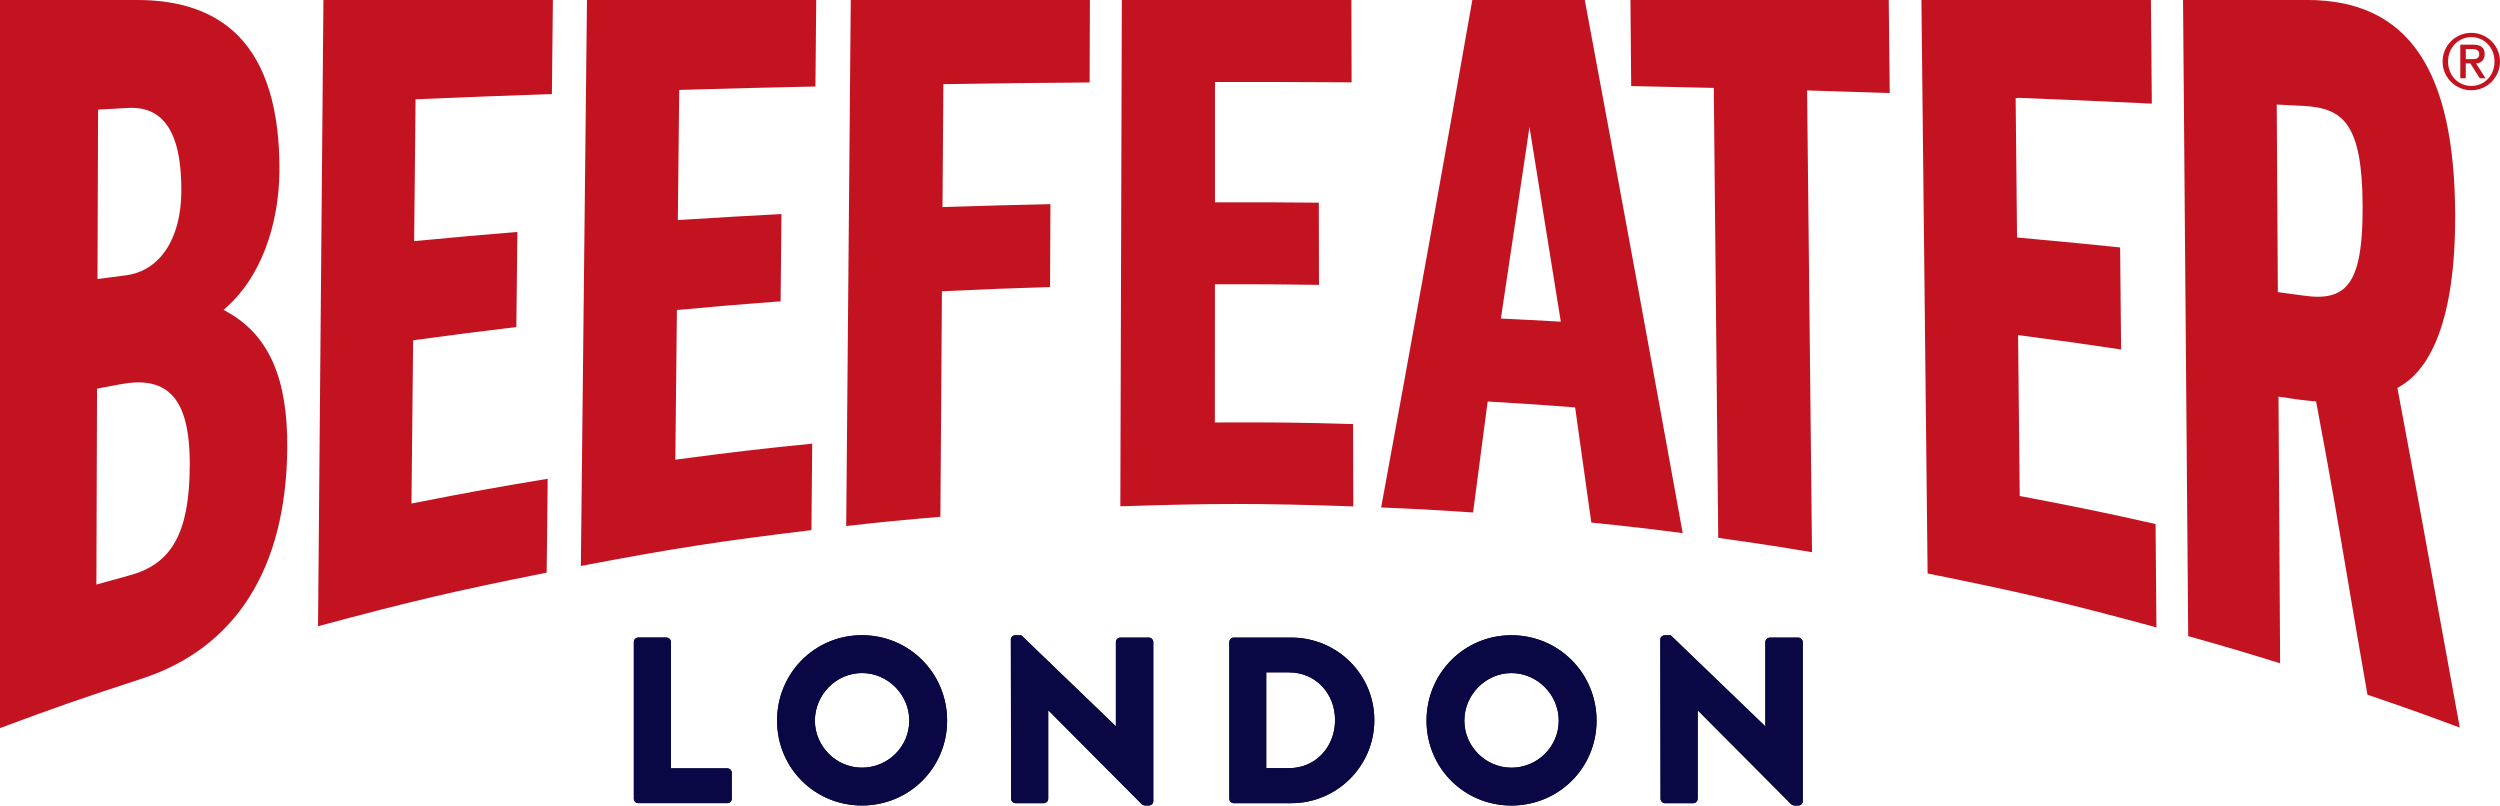
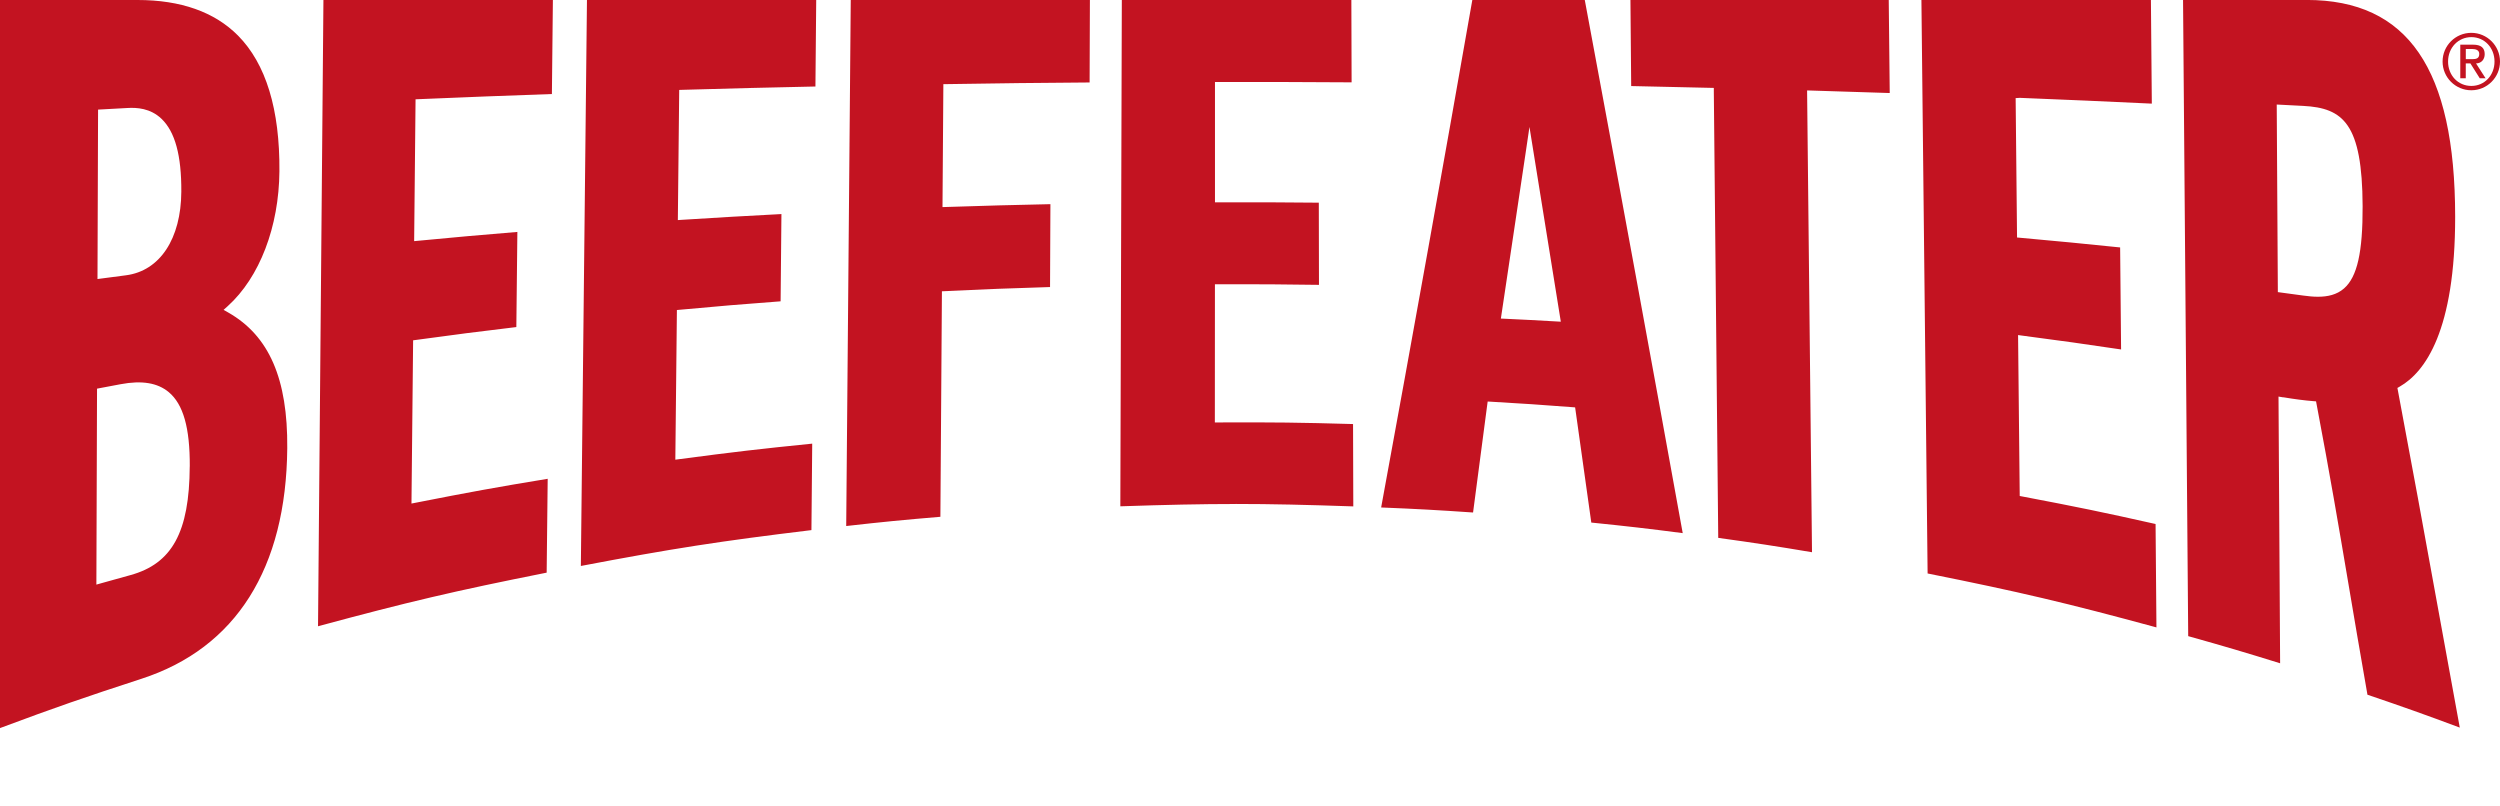
<svg xmlns="http://www.w3.org/2000/svg" id="Capa_2" width="606" height="195.26" viewBox="0 0 606 195.26">
  <g id="BEEFEEATER_">
    <g>
      <path d="m299.53,122.17c-8.4,0-16.83.19-27.96.56l.36-122.73h55.64l.06,19.96c-12.6-.08-19.21-.1-32.14-.08h-.98v29.16s.97,0,.97,0c9.73-.02,14.76,0,24.2.09l.04,19.92c-9.5-.14-14.44-.17-24.25-.14h-.97s-.02,33.49-.02,33.49h.98c13.13-.06,19.7.02,32.52.39l.06,19.96c-11.37-.39-19.92-.59-28.51-.59Zm95.85-101.31c7.4.15,11.4.24,19.1.43l.95.02v.94s1.07,108.13,1.07,108.13c9.02,1.25,13.85,1.99,22.73,3.48l-1.19-111.94,1.02.03c7.67.23,11.66.35,19.01.6l-.24-22.55h-62.61l.18,20.85Zm-60.59,102.15c7.73-42.07,15.16-83.44,22.1-123.01h27.26c8.61,46.22,16.38,88.52,23.74,129.23-8.62-1.12-13.35-1.66-22.16-2.56l-3.92-27.92-.79-.06c-7.82-.6-11.65-.85-19.5-1.31l-.91-.05-.12.9c-1.37,10.47-2.08,15.85-3.42,26-8.76-.6-13.51-.86-22.29-1.22Zm29.01-45.79l1.08.05c4.9.23,7.35.36,12.25.64l1.21.07-7.6-47.21-.92,6.24c-2.33,15.71-3.5,23.54-5.85,39.14l-.16,1.07Zm158.92,74.86l-.21-25.06c-12.61-2.83-19.07-4.16-32.14-6.64l-.79-.15-.4-39.01,1.11.15c9.71,1.28,14.62,1.96,23.86,3.34l-.23-24.73c-9.41-.97-14.41-1.45-24.11-2.33l-.88-.08-.34-33.79,1.02-.06c12.87.52,19.47.81,31.99,1.4l-.22-25.12h-55.63l1.5,139.01c22.31,4.47,33.59,7.13,55.46,13.07Zm30.73-55.76l-1.14-.19.39,64.65c-8.63-2.68-13.37-4.08-22.28-6.58l-1.25-154.21h29.96c24.54,0,35.98,16.69,36,52.52.02,27.65-7.28,37.66-13.4,41.18l-.6.35.13.68c3.72,19.73,6.2,33.38,9.07,49.19,1.72,9.5,3.58,19.73,5.92,32.46-8.58-3.2-13.38-4.91-22.38-7.97-1.85-10.56-3.31-19.16-4.65-27.12-2.36-13.95-4.4-25.99-7.67-43.25l-.14-.74-.75-.06c-1.96-.15-4.51-.48-7.18-.93Zm4.92-24.67c1.14.16,2.33.28,3.5.28,2.3,0,4.56-.46,6.33-2.02,3.19-2.79,4.54-8.76,4.5-19.95-.08-20.01-4.7-23.78-14.39-24.29l-6.43-.33.27,45.47,6.21.84Zm-417.57,65.54c22.12-4.21,33.49-5.98,55.89-8.69l.19-20.96c-12.63,1.27-19.13,2.03-32.06,3.74l-1.12.15.38-36.28.88-.08c9.73-.9,14.67-1.31,24.26-2.03l.2-21.15c-9.36.49-14.38.78-24.06,1.39l-1.05.07.33-31.55.94-.03c12.89-.37,19.49-.53,32.08-.8L197.85,0h-55.57s-1.48,137.2-1.48,137.2Zm64.32-9.68c8.94-1.01,13.79-1.48,22.83-2.24l.37-54.66.92-.04c10.23-.49,15.38-.69,25.29-.99l.09-20.09c-9.81.21-15.03.35-25.15.68l-1.01.03.21-29.81h.95c13.86-.22,20.95-.3,34.5-.4l.07-20.01h-57.97l-1.1,127.52Zm-128.05,24.3c21.86-5.91,33.14-8.56,55.44-13l.25-22.75c-12.52,2.06-19,3.24-31.84,5.77l-1.18.23.4-39.57.84-.11c9.78-1.34,14.7-1.97,24.18-3.1l.25-23.06c-9.31.77-14.31,1.21-23.94,2.13l-1.08.1.34-34.38.93-.04c12.9-.54,19.51-.8,32.12-1.24l.24-22.79h-55.62l-1.31,151.82Zm-21.87-77.6l-1,.9,1.17.67c9.87,5.64,14.4,16.07,14.26,32.84-.24,29.13-12.44,48.46-35.29,55.9-13.97,4.55-20.98,6.98-34.35,11.97V0h33.34c10.49,0,18.68,2.9,24.35,8.61,6.79,6.84,10.17,17.92,10.05,32.91-.11,13.48-4.8,25.71-12.54,32.7Zm-31.58-6.57l6.93-.91c8.2-1.07,13.34-8.84,13.4-20.28.05-8.75-1.52-14.52-4.8-17.65-2.73-2.6-6-2.75-8.26-2.62l-7.12.39-.14,41.06Zm22.38,45.42c.05-9.34-1.57-15.06-5.1-18.01-2.7-2.25-6.51-2.89-11.65-1.92l-5.73,1.08-.16,47.5,1.24-.35c2.79-.78,4.18-1.17,6.97-1.94,10.15-2.78,14.33-10.42,14.42-26.36Z" fill="#c31321" />
      <path d="m599.04,7.96c3.83,0,6.96,3.12,6.96,6.96s-3.12,6.96-6.96,6.96-6.96-3.12-6.96-6.96,3.12-6.96,6.96-6.96Zm.02,12.87c3.2,0,5.61-2.58,5.61-5.91s-2.41-5.92-5.61-5.92-5.65,2.58-5.65,5.92,2.41,5.91,5.65,5.91Zm-2.68-10h3.12c1.87,0,2.79.75,2.79,2.29,0,1.31-.83,2.25-2.1,2.25l2.31,3.6h-1.41l-2.27-3.6h-1.12v3.6h-1.33v-8.15Zm1.33,3.51h1.58c1.02,0,1.68-.21,1.68-1.27,0-.92-.83-1.19-1.68-1.19h-1.58v2.47Z" fill="#c31321" />
-       <path d="m176.28,186.25h-13.64v-30.62c0-.57-.52-1.09-1.09-1.09h-6.82c-.63,0-1.09.52-1.09,1.09v37.96c0,.57.46,1.09,1.09,1.09h21.56c.63,0,1.09-.52,1.09-1.09v-6.25c0-.57-.46-1.09-1.09-1.09Zm32.66-32.28c-11.47,0-20.58,9.23-20.58,20.7s9.12,20.58,20.58,20.58,20.64-9.11,20.64-20.58-9.17-20.7-20.64-20.7Zm0,32.11c-6.25,0-11.41-5.16-11.41-11.41s5.16-11.53,11.41-11.53,11.47,5.22,11.47,11.53-5.16,11.41-11.47,11.41Zm69.52-31.53h-6.88c-.63,0-1.09.52-1.09,1.09v20.36h-.06l-22.88-22.02h-1.43c-.57,0-1.09.46-1.09,1.03l.06,38.59c0,.57.52,1.09,1.09,1.09h6.82c.63,0,1.09-.52,1.09-1.09v-21.39h.06l22.65,22.76c.11.11.57.28.75.28h.92c.57,0,1.09-.46,1.09-1.03v-38.59c0-.57-.52-1.09-1.09-1.09Zm34.55,0h-13.99c-.57,0-1.03.52-1.03,1.09v37.96c0,.57.46,1.09,1.03,1.09h13.99c11.07,0,20.13-9,20.13-20.13s-9.06-20.01-20.13-20.01Zm-.57,31.65h-5.5v-23.22h5.5c6.48,0,11.18,5.1,11.18,11.58s-4.7,11.64-11.18,11.64Zm53.93-32.22c-11.47,0-20.58,9.23-20.58,20.7s9.12,20.58,20.58,20.58,20.64-9.11,20.64-20.58-9.17-20.7-20.64-20.7Zm0,32.11c-6.25,0-11.41-5.16-11.41-11.41s5.16-11.53,11.41-11.53,11.47,5.22,11.47,11.53-5.16,11.41-11.47,11.41Zm69.52-31.53h-6.88c-.63,0-1.09.52-1.09,1.09v20.36h-.06l-22.88-22.02h-1.43c-.57,0-1.09.46-1.09,1.03l.06,38.59c0,.57.52,1.09,1.09,1.09h6.82c.63,0,1.09-.52,1.09-1.09v-21.39h.06l22.65,22.76c.11.11.57.28.75.28h.92c.57,0,1.09-.46,1.09-1.03v-38.59c0-.57-.52-1.09-1.09-1.09Z" fill="#090844" />
-       <path d="m176.28,186.25h-13.64v-30.62c0-.57-.52-1.09-1.09-1.09h-6.82c-.63,0-1.09.52-1.09,1.09v37.96c0,.57.46,1.09,1.09,1.09h21.56c.63,0,1.09-.52,1.09-1.09v-6.25c0-.57-.46-1.09-1.09-1.09Zm32.66-32.28c-11.47,0-20.58,9.23-20.58,20.7s9.12,20.58,20.58,20.58,20.64-9.11,20.64-20.58-9.17-20.7-20.64-20.7Zm0,32.11c-6.25,0-11.41-5.16-11.41-11.41s5.16-11.53,11.41-11.53,11.47,5.22,11.47,11.53-5.16,11.41-11.47,11.41Zm69.52-31.53h-6.88c-.63,0-1.09.52-1.09,1.09v20.36h-.06l-22.88-22.02h-1.43c-.57,0-1.09.46-1.09,1.03l.06,38.59c0,.57.52,1.09,1.09,1.09h6.82c.63,0,1.09-.52,1.09-1.09v-21.39h.06l22.65,22.76c.11.11.57.28.75.28h.92c.57,0,1.09-.46,1.09-1.03v-38.59c0-.57-.52-1.09-1.09-1.09Zm34.55,0h-13.99c-.57,0-1.03.52-1.03,1.09v37.96c0,.57.46,1.09,1.03,1.09h13.99c11.07,0,20.13-9,20.13-20.13s-9.06-20.01-20.13-20.01Zm-.57,31.65h-5.5v-23.22h5.5c6.48,0,11.18,5.1,11.18,11.58s-4.7,11.64-11.18,11.64Zm53.93-32.22c-11.47,0-20.58,9.23-20.58,20.7s9.12,20.58,20.58,20.58,20.64-9.11,20.64-20.58-9.17-20.7-20.64-20.7Zm0,32.11c-6.25,0-11.41-5.16-11.41-11.41s5.16-11.53,11.41-11.53,11.47,5.22,11.47,11.53-5.16,11.41-11.47,11.41Zm69.52-31.53h-6.88c-.63,0-1.09.52-1.09,1.09v20.36h-.06l-22.88-22.02h-1.43c-.57,0-1.09.46-1.09,1.03l.06,38.59c0,.57.52,1.09,1.09,1.09h6.82c.63,0,1.09-.52,1.09-1.09v-21.39h.06l22.65,22.76c.11.11.57.28.75.28h.92c.57,0,1.09-.46,1.09-1.03v-38.59c0-.57-.52-1.09-1.09-1.09Z" fill="#090844" />
    </g>
  </g>
</svg>